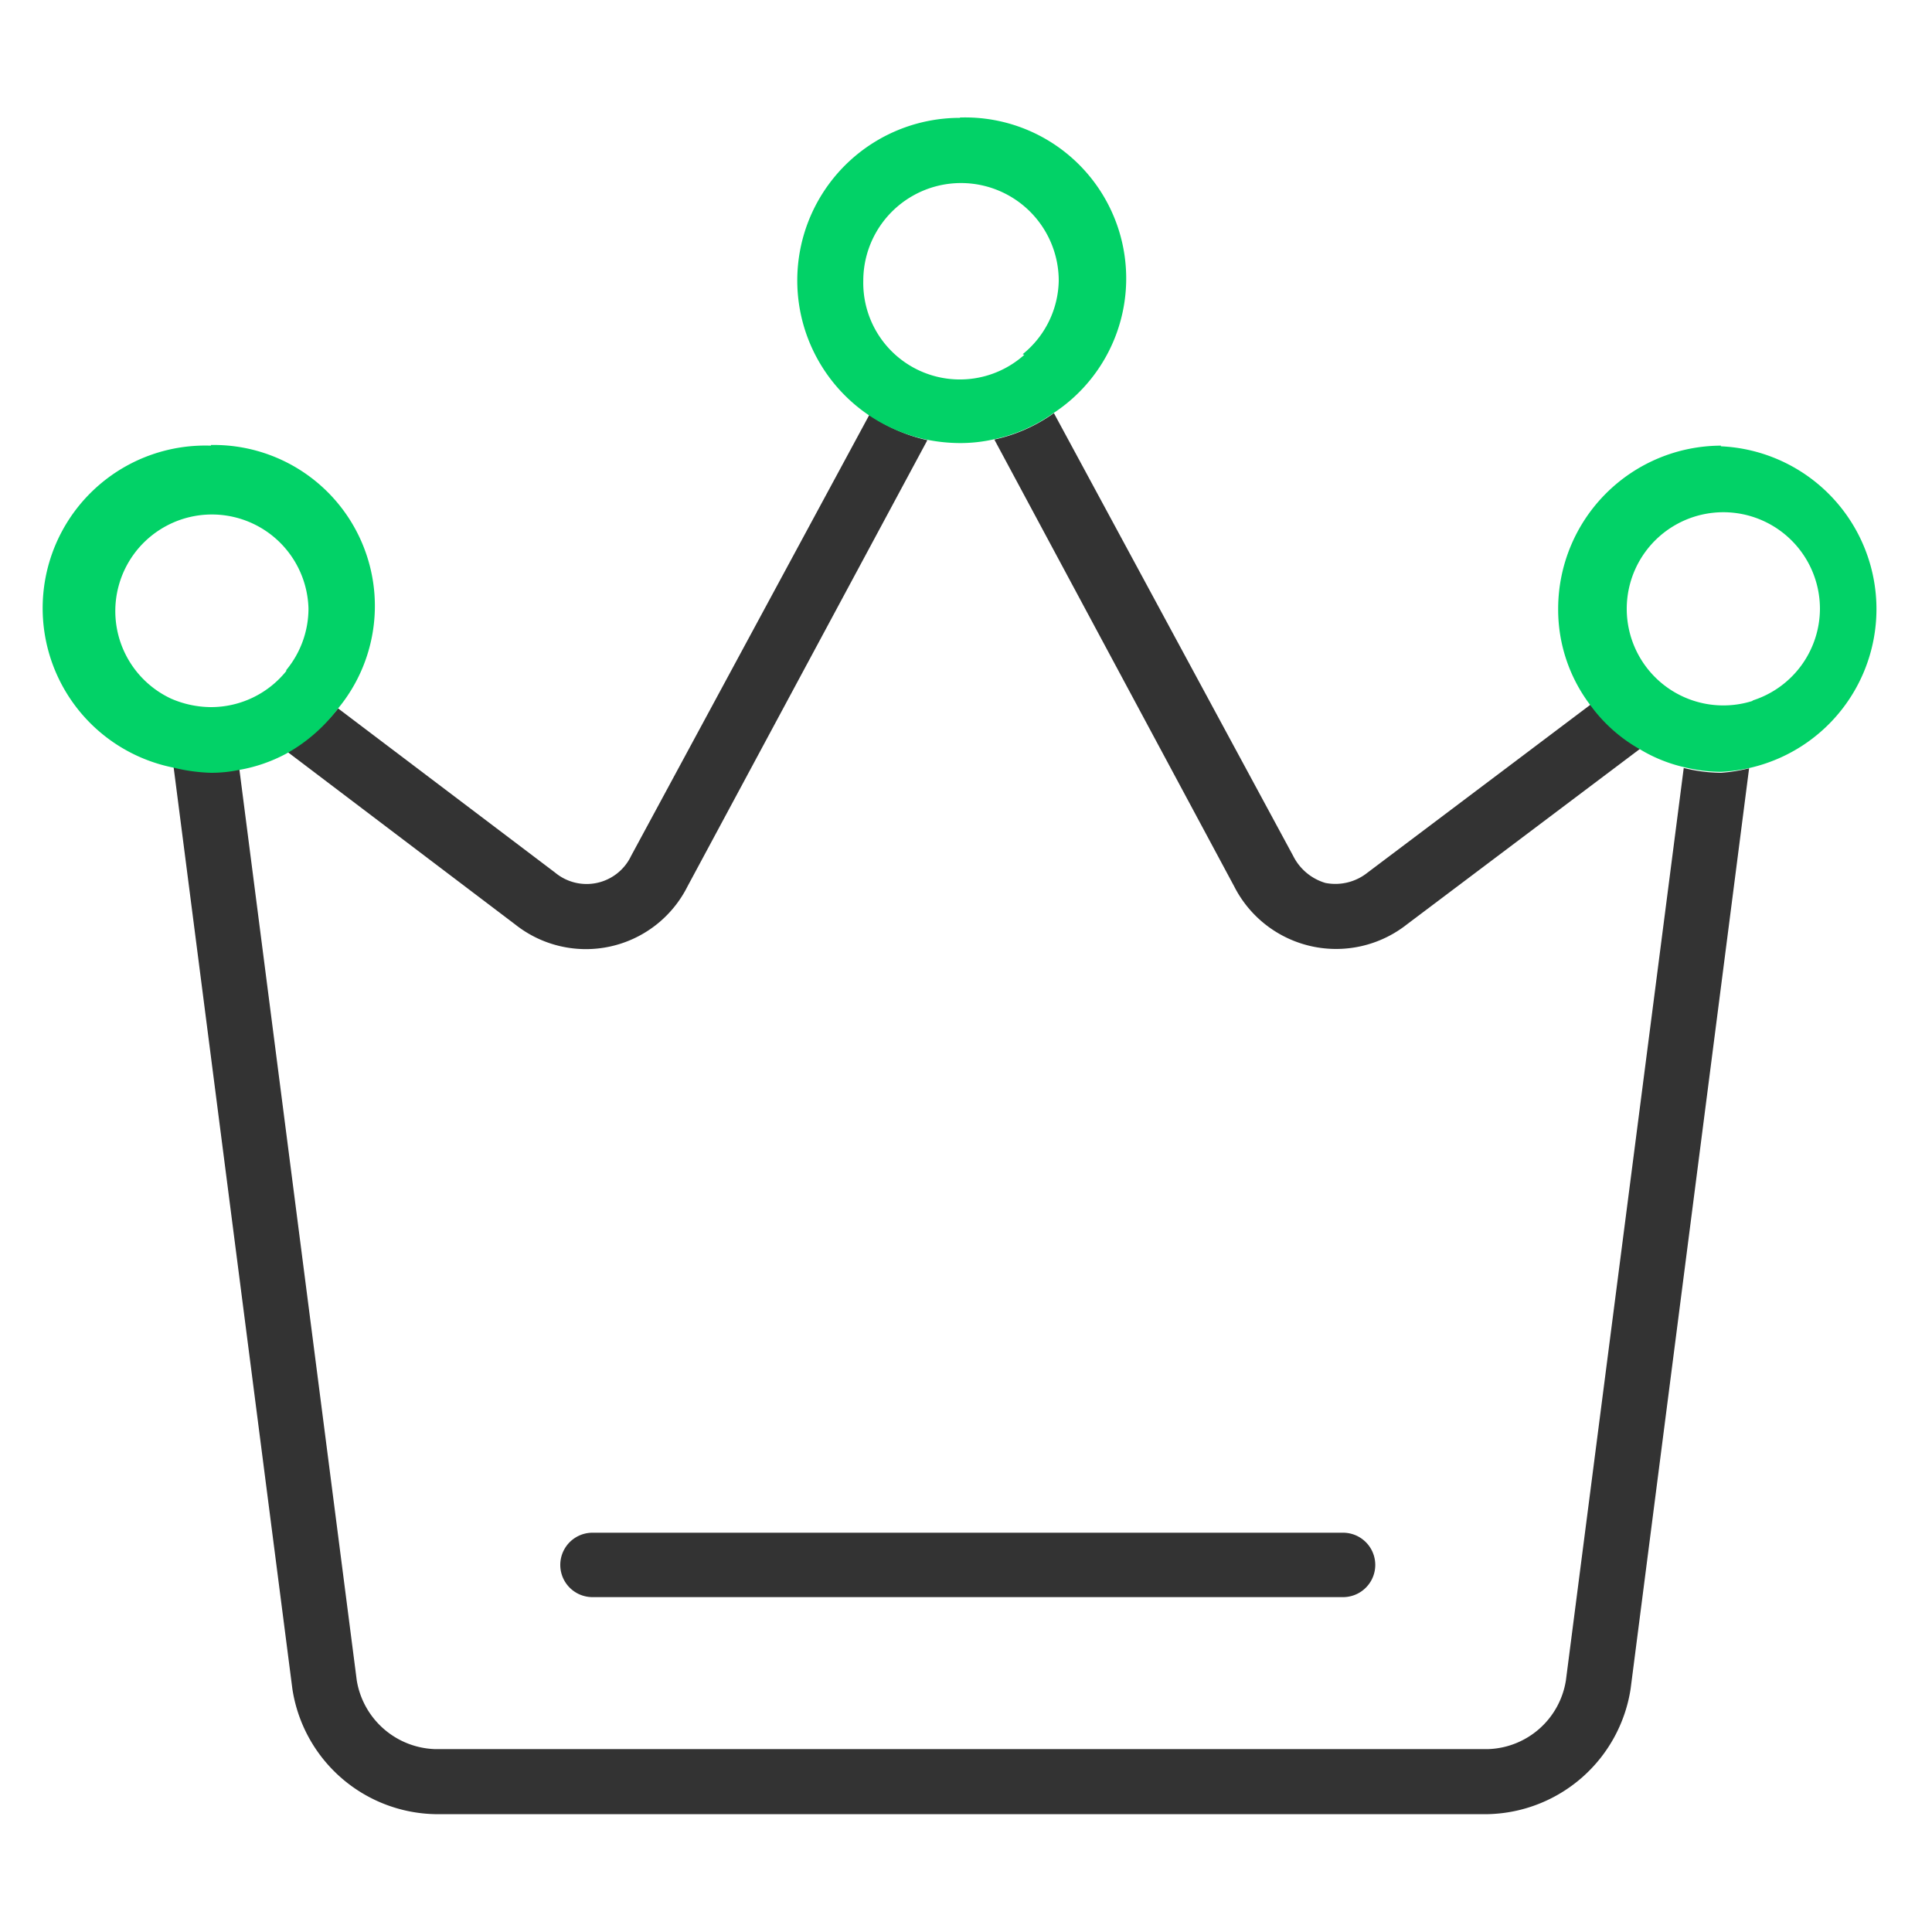
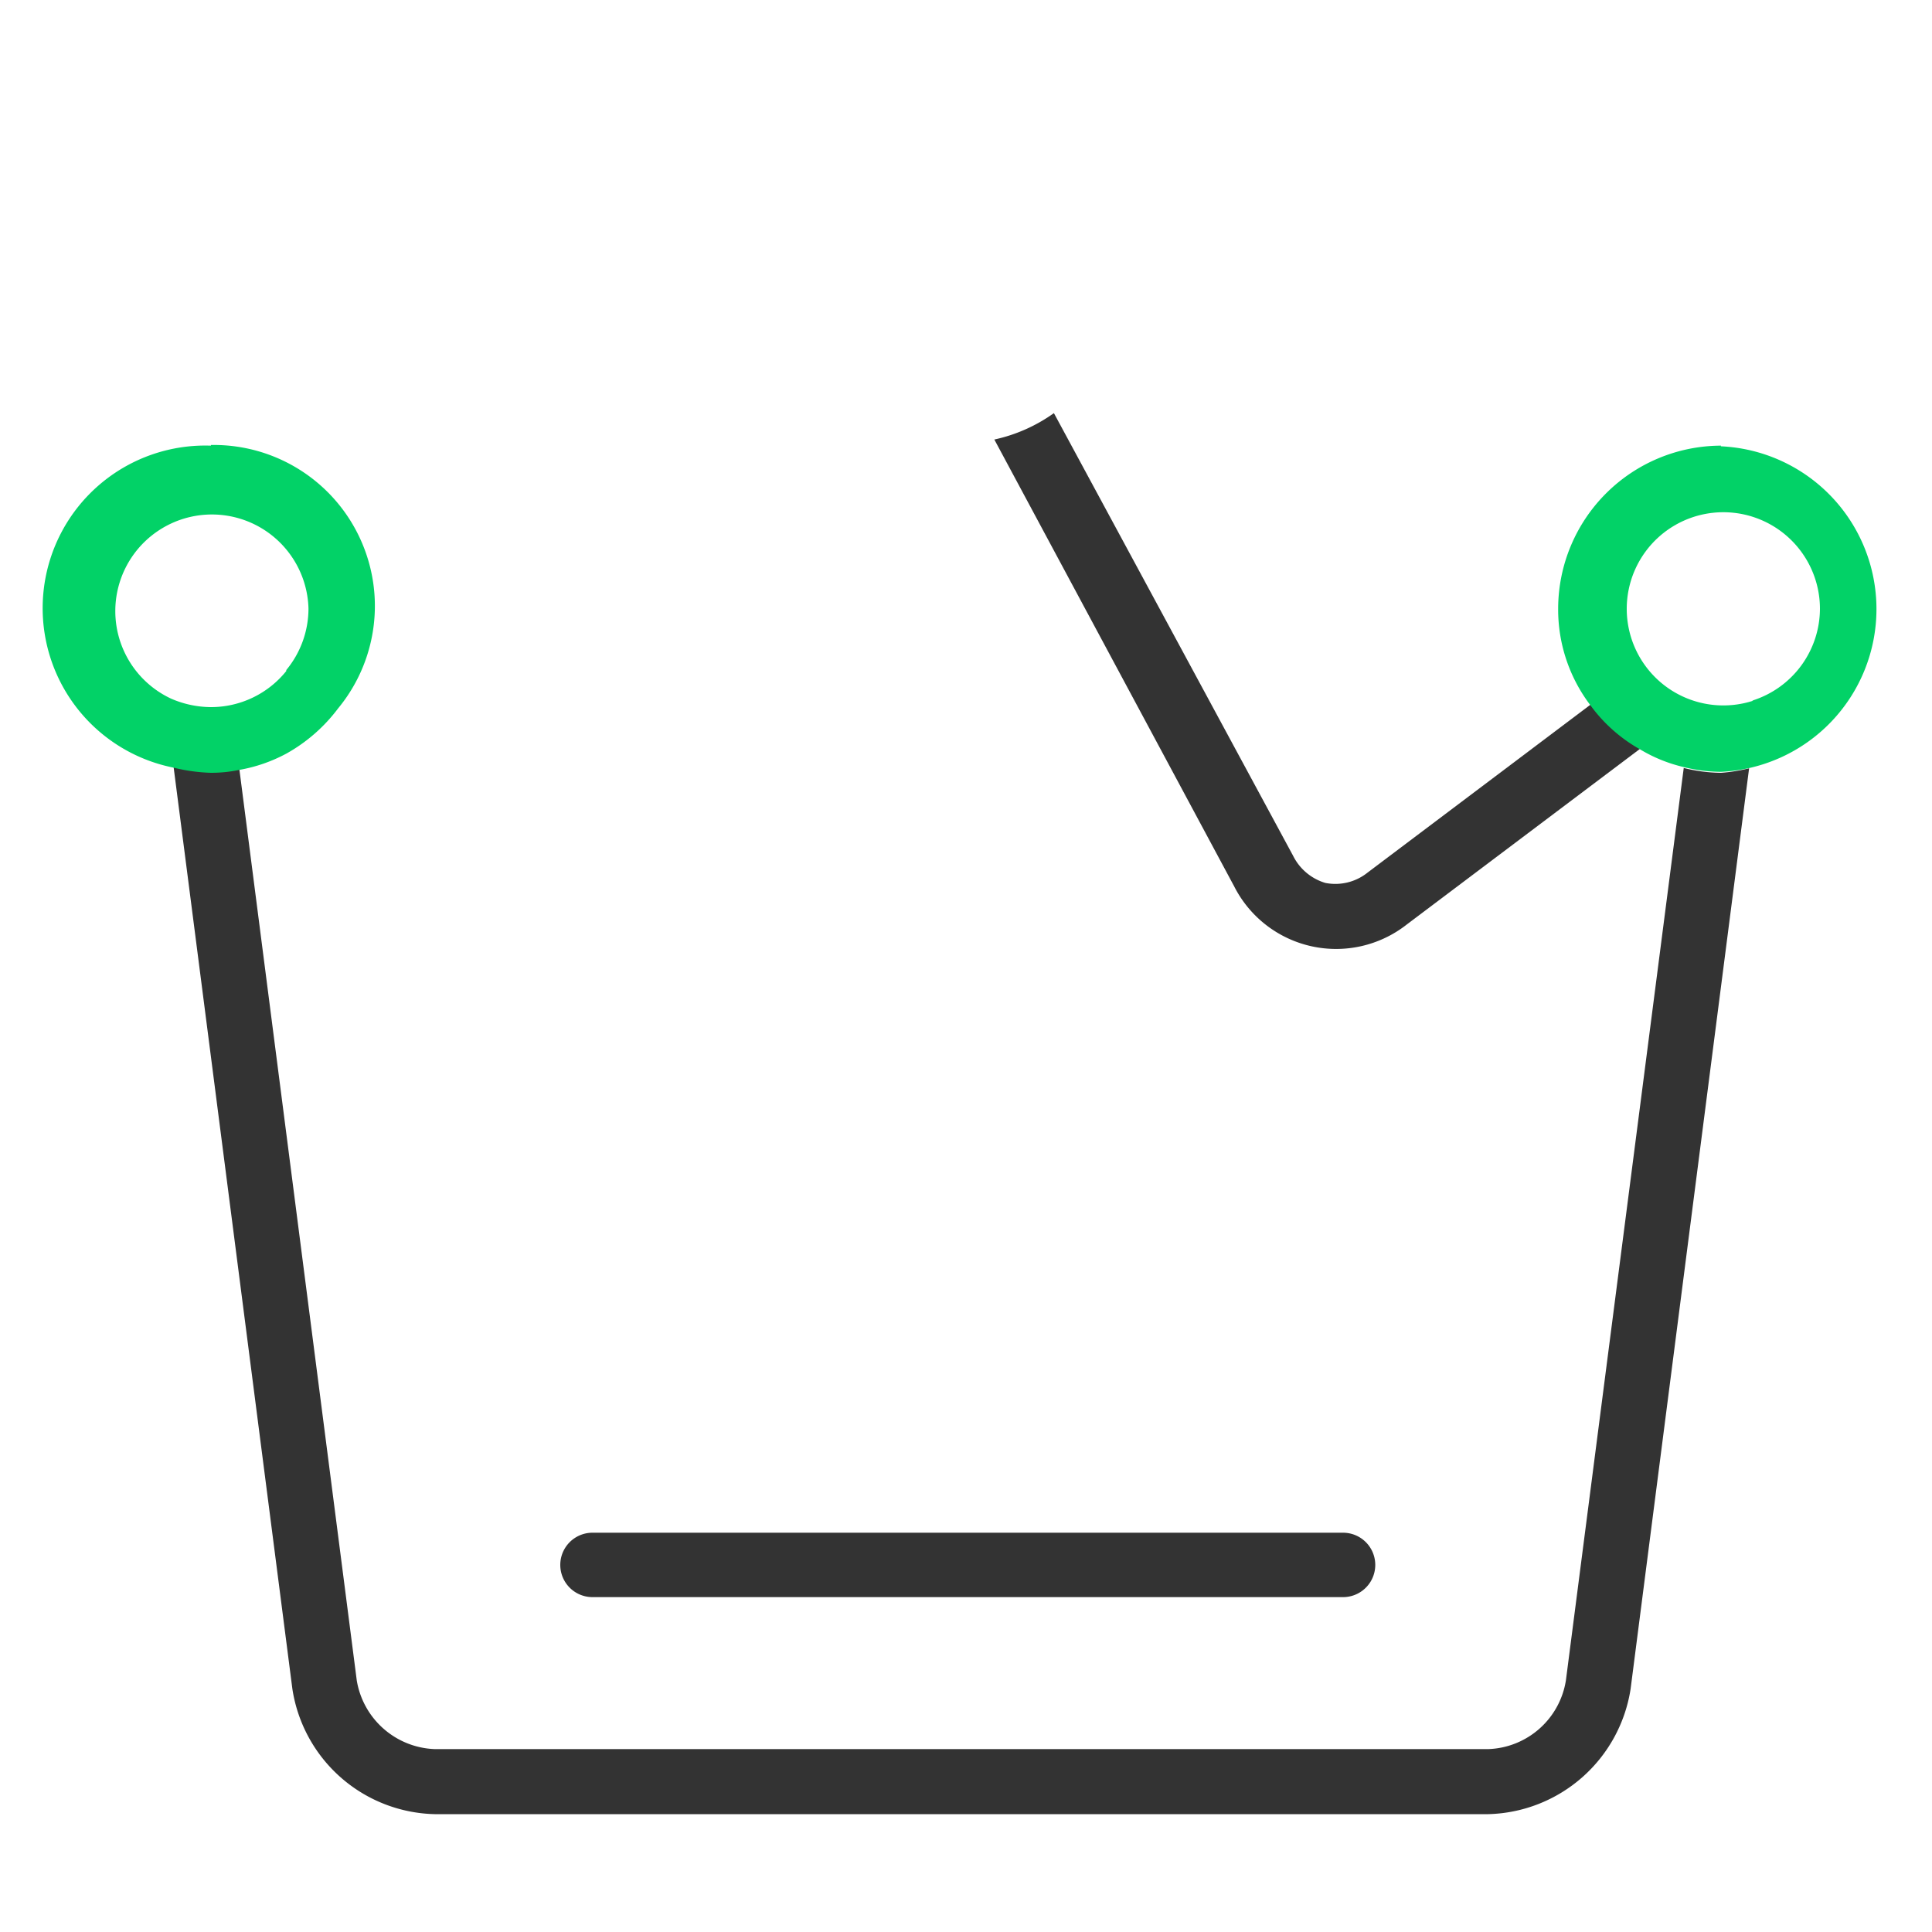
<svg xmlns="http://www.w3.org/2000/svg" id="Layer_1" data-name="Layer 1" viewBox="0 0 60 60">
  <defs>
    <style>.cls-1{fill:none;}.cls-2{fill:#333;}.cls-3{fill:#02d267;}</style>
  </defs>
  <title>Artboard 2 copy 7</title>
-   <path class="cls-1" d="M43.69,28.71a3.55,3.55,0,0,1-5.36-1.18L30.88,13.65a4.74,4.74,0,0,1-1.07.12,5.34,5.34,0,0,1-1-.1L21.38,27.53A3.53,3.53,0,0,1,16,28.71L8.9,23.35a4.84,4.84,0,0,1-1.47.51l3.65,28.33a2.55,2.55,0,0,0,2.42,2.13H46.22a2.53,2.53,0,0,0,2.41-2.13L52.29,23.8a4.68,4.68,0,0,1-1.35-.55Zm-2,20.91H18.4a1,1,0,1,1,0-2H41.71a1,1,0,1,1,0,2Z" />
+   <path class="cls-1" d="M43.69,28.71a3.55,3.55,0,0,1-5.36-1.18L30.88,13.65L21.38,27.53A3.53,3.53,0,0,1,16,28.71L8.9,23.35a4.84,4.84,0,0,1-1.47.51l3.65,28.33a2.55,2.55,0,0,0,2.42,2.13H46.22a2.53,2.53,0,0,0,2.41-2.13L52.29,23.8a4.68,4.68,0,0,1-1.35-.55Zm-2,20.91H18.4a1,1,0,1,1,0-2H41.71a1,1,0,1,1,0,2Z" />
  <path class="cls-2" d="M49.4,21.88,42.47,27.1a1.6,1.6,0,0,1-1.31.32,1.64,1.64,0,0,1-1-.84L32.73,12.83a5,5,0,0,1-1.85.82l7.45,13.88a3.55,3.55,0,0,0,5.36,1.18l7.25-5.46A4.82,4.82,0,0,1,49.4,21.88Z" />
-   <path class="cls-2" d="M27,12.88,19.6,26.58a1.53,1.53,0,0,1-2.36.52L10.5,22a5.13,5.13,0,0,1-1.6,1.33L16,28.71a3.53,3.53,0,0,0,5.35-1.18l7.45-13.86A5.11,5.11,0,0,1,27,12.88Z" />
  <path class="cls-2" d="M53.45,24a4.91,4.91,0,0,1-1.16-.15L48.63,52.19a2.53,2.53,0,0,1-2.41,2.13H13.5a2.55,2.55,0,0,1-2.42-2.13L7.43,23.86a4.24,4.24,0,0,1-.88.09,5.5,5.5,0,0,1-1.16-.14L9.08,52.45a4.58,4.58,0,0,0,4.42,3.89H46.22a4.59,4.59,0,0,0,4.42-3.89l3.68-28.59A5,5,0,0,1,53.45,24Z" />
-   <path class="cls-3" d="M29.81,3.66a5.05,5.05,0,0,0-1,10,5.34,5.34,0,0,0,1,.1,4.74,4.74,0,0,0,1.07-.12,5,5,0,0,0,1.85-.82,5,5,0,0,0-2.92-9.17Zm2,7.36a3,3,0,0,1-5-2.3,3,3,0,1,1,6.07,0A3,3,0,0,1,31.76,11Z" />
  <path class="cls-3" d="M53.45,13.84a5.07,5.07,0,0,0-5.06,5.06,4.91,4.91,0,0,0,1,3,4.82,4.82,0,0,0,1.54,1.37,4.68,4.68,0,0,0,1.35.55,4.91,4.91,0,0,0,1.16.15,5.06,5.06,0,0,0,0-10.11Zm1,7.92a3,3,0,1,1,2.07-2.86A3,3,0,0,1,54.41,21.76Z" />
  <path class="cls-3" d="M6.55,13.84a5.05,5.05,0,0,0-1.16,10A5.5,5.5,0,0,0,6.55,24a4.24,4.24,0,0,0,.88-.09,4.84,4.84,0,0,0,1.47-.51A5.13,5.13,0,0,0,10.5,22a5,5,0,0,0-3.95-8.18Zm2.34,7a3,3,0,0,1-2.34,1.12,3.15,3.15,0,0,1-1.23-.26A3,3,0,1,1,9.58,18.9,3,3,0,0,1,8.89,20.81Z" />
  <path class="cls-2" d="M41.71,47.6H18.4a1,1,0,1,0,0,2H41.71a1,1,0,1,0,0-2Z" />
</svg>